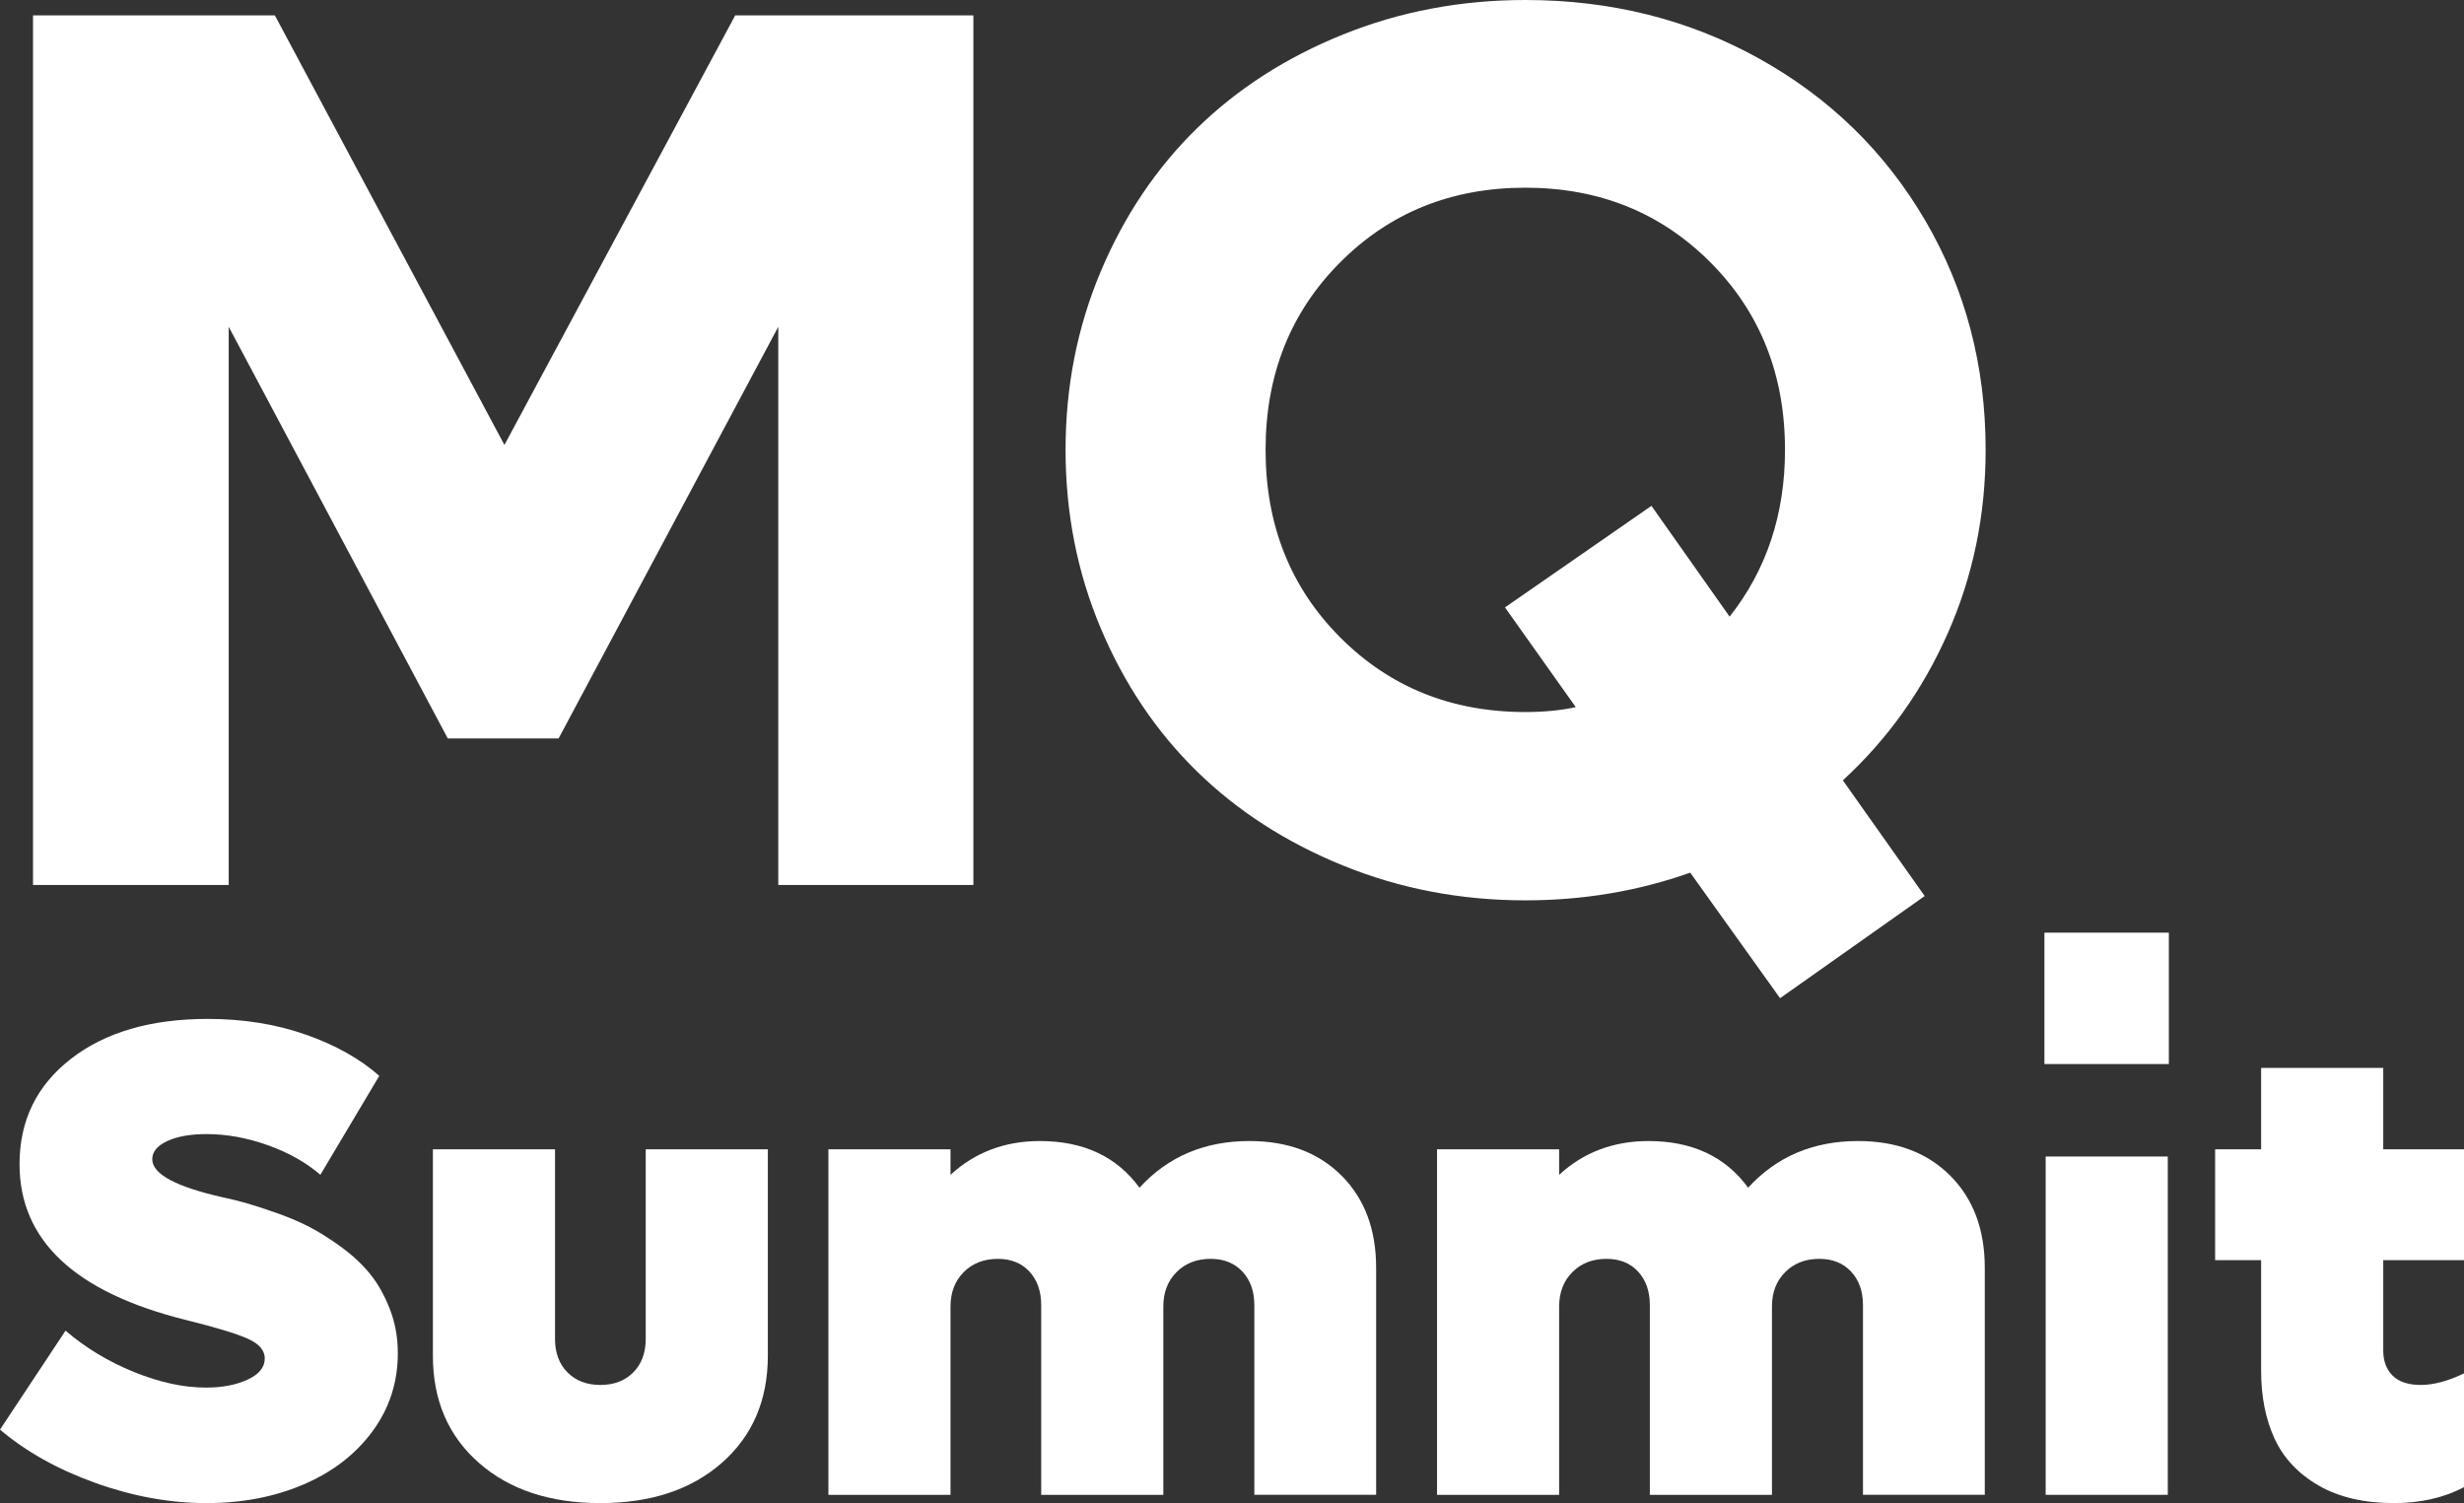
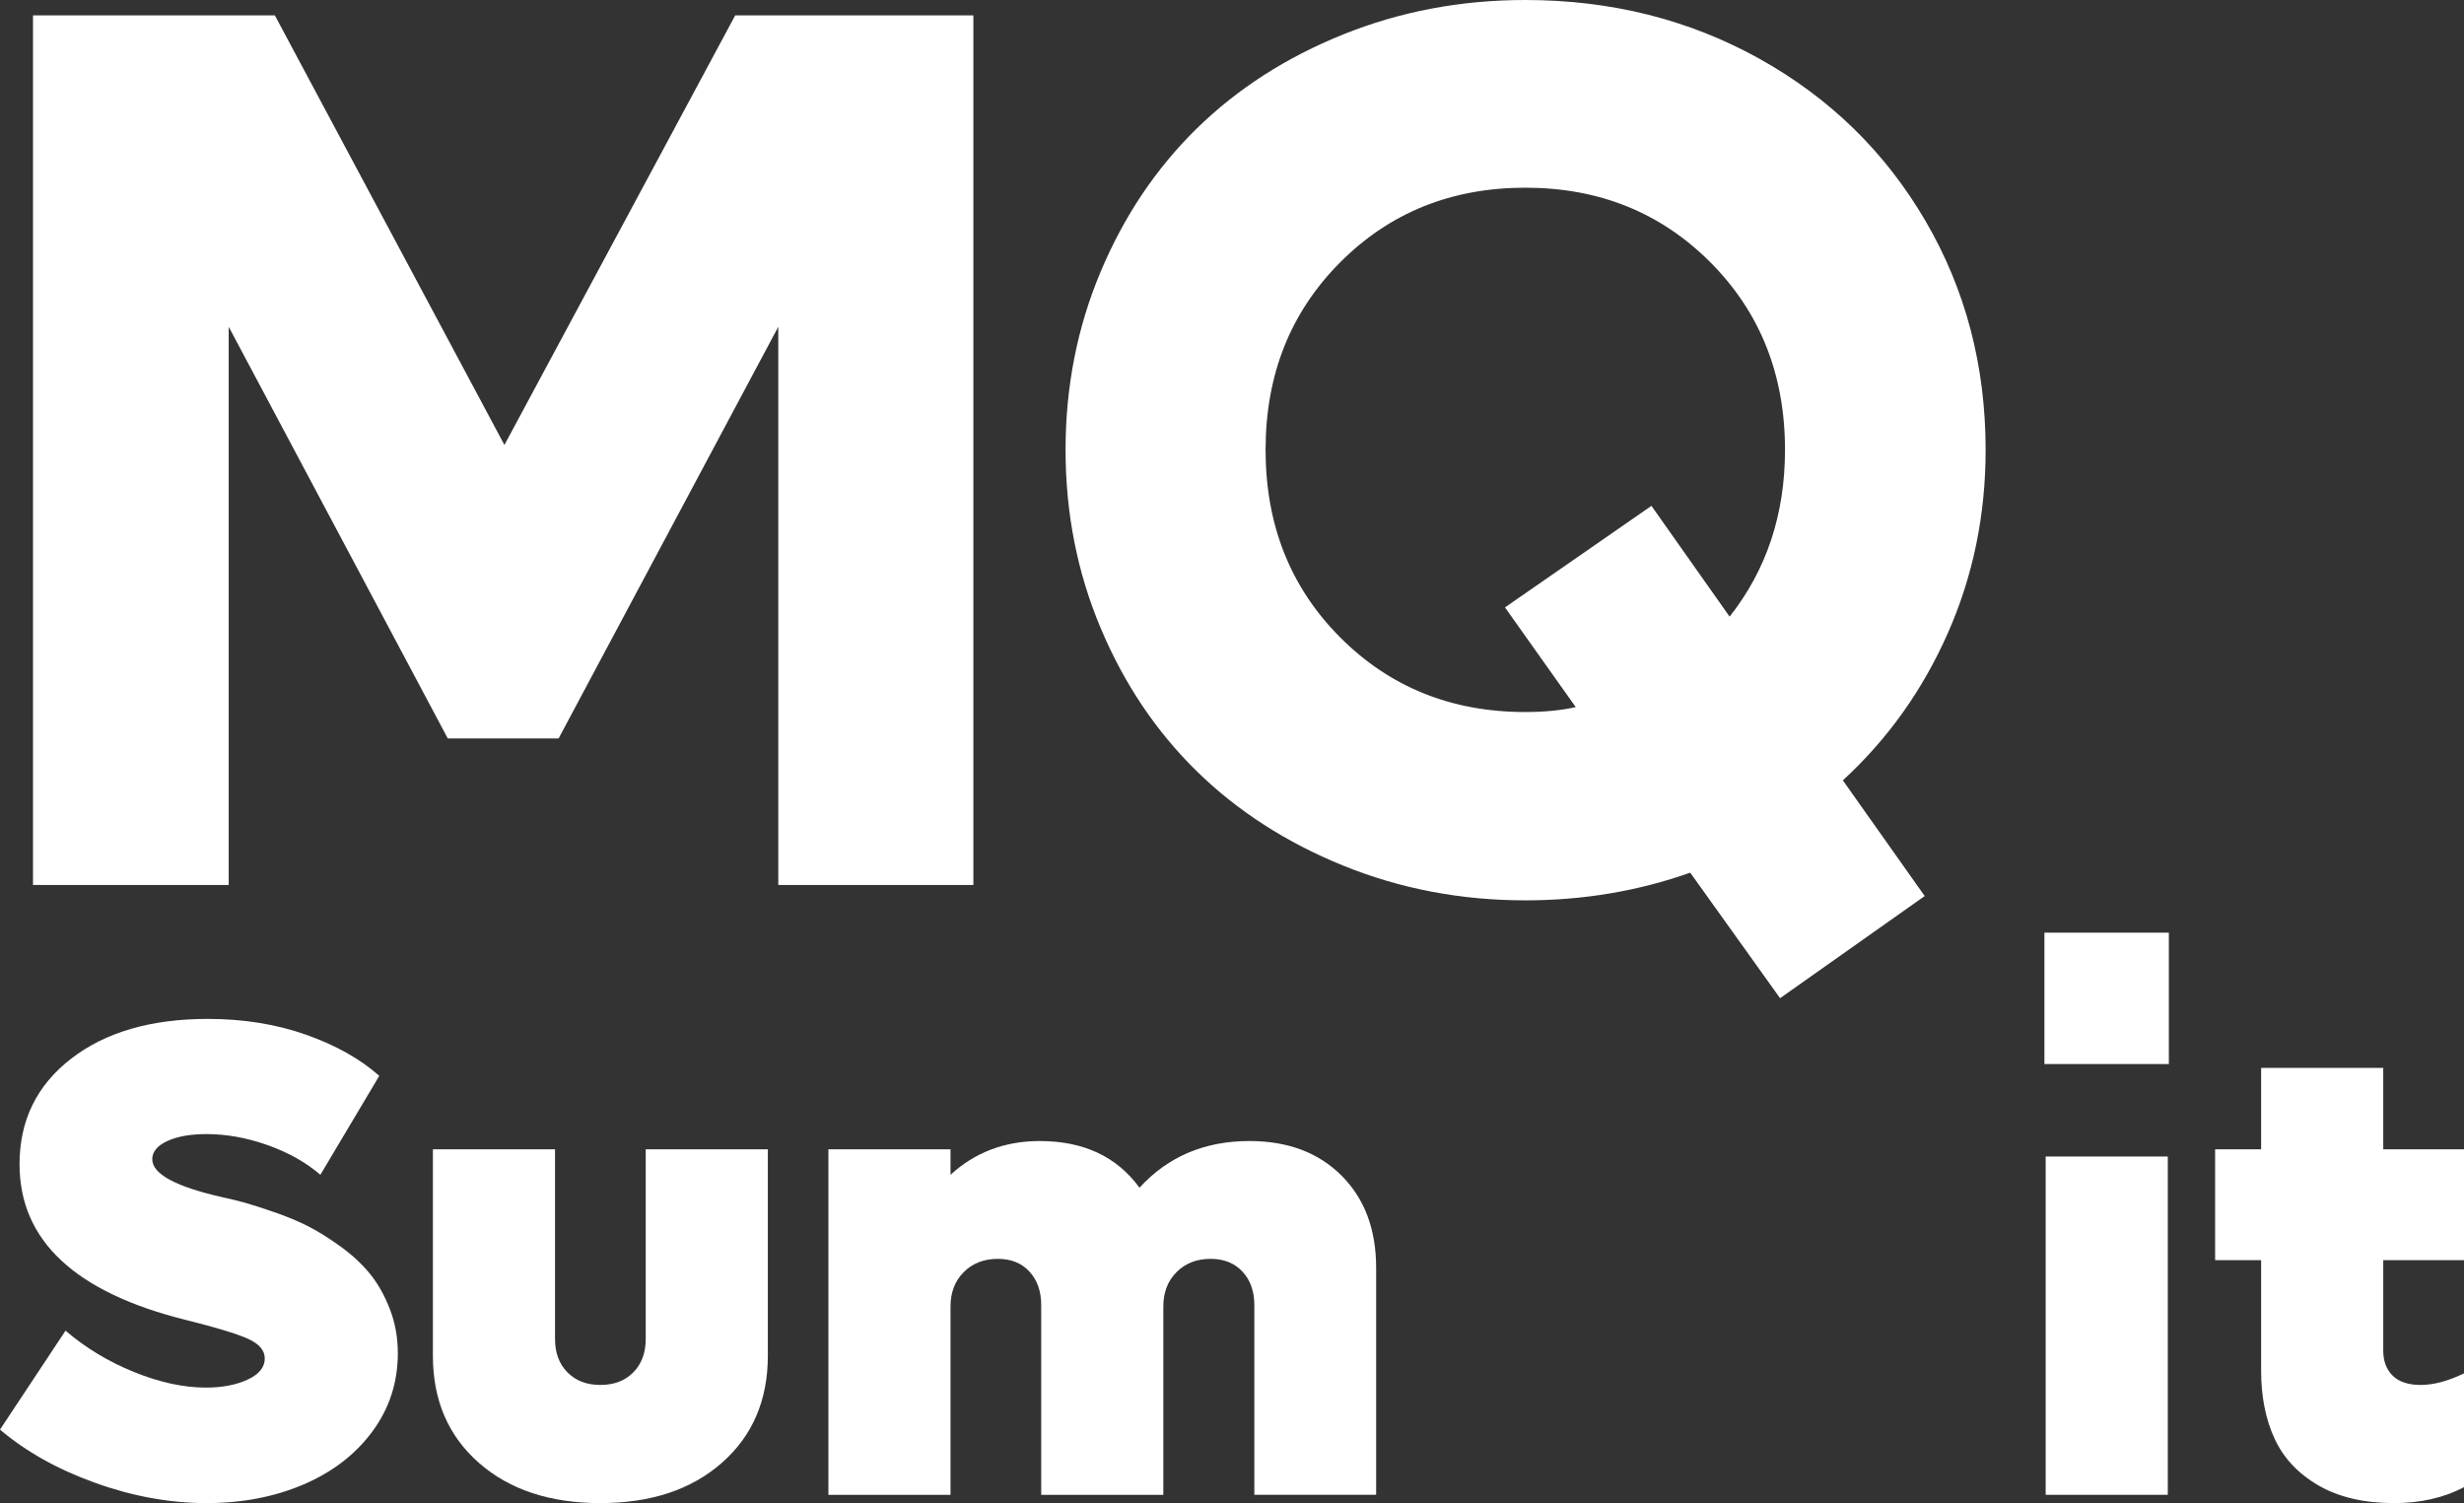
<svg xmlns="http://www.w3.org/2000/svg" version="1.0" id="Warstwa_1" x="0px" y="0px" viewBox="0 0 547.552 334.027" enable-background="new 0 0 547.552 334.027" xml:space="preserve">
  <rect x="0" y="0" width="547.552" height="334.027" fill="#333333" stroke="none" />
  <g>
    <g>
      <g>
        <path fill="#FFFFFF" d="M163.378,3.419h52.926v193.242h-43.353V72.619l-48.823,91.492H99.511L50.824,72.619v124.042H7.335V3.419     h53.746l51.012,95.459L163.378,3.419z" />
        <path fill="#FFFFFF" d="M441.247,99.972c0,14.497-2.803,28.082-8.41,40.754c-5.608,12.674-13.382,23.571-23.318,32.686     l18.189,25.712l-32.139,22.701l-19.967-27.899c-11.58,4.103-23.796,6.155-36.652,6.155c-14.315,0-27.81-2.578-40.481-7.727     c-12.674-5.15-23.523-12.148-32.549-20.993c-9.026-8.843-16.138-19.441-21.335-31.797c-5.197-12.354-7.795-25.551-7.795-39.592     c0-14.04,2.598-27.237,7.795-39.592c5.197-12.353,12.308-22.952,21.335-31.797c9.026-8.843,19.875-15.817,32.549-20.925     C311.141,2.554,324.636,0,338.951,0c19.054,0,36.399,4.355,52.037,13.06c15.635,8.708,27.921,20.698,36.857,35.969     C436.779,64.301,441.247,81.282,441.247,99.972z M338.951,158.231c4.192,0,7.932-0.364,11.214-1.094l-15.727-22.156     l32.549-22.566l17.369,24.618c8.205-10.395,12.308-22.748,12.308-37.062c0-16.685-5.517-30.566-16.548-41.643     c-11.033-11.078-24.754-16.616-41.165-16.616c-16.411,0-30.135,5.538-41.165,16.616c-11.033,11.077-16.548,24.958-16.548,41.643     c0,16.684,5.515,30.566,16.548,41.643C308.817,152.692,322.54,158.231,338.951,158.231z" />
      </g>
    </g>
    <g>
      <path fill="#FFFFFF" d="M45.893,334.027c-8.14,0-16.377-1.496-24.711-4.487C12.845,326.55,5.785,322.602,0,317.699l14.562-21.99    c4.461,3.824,9.536,6.889,15.224,9.193c5.688,2.306,11.007,3.457,15.96,3.457c3.628,0,6.717-0.589,9.267-1.765    c2.549-1.176,3.824-2.745,3.824-4.707c0-1.813-1.276-3.284-3.824-4.413c-2.55-1.127-7.086-2.5-13.606-4.118    c-24.712-6.128-37.067-17.675-37.067-34.641c0-9.708,3.812-17.515,11.436-23.424c7.623-5.908,17.761-8.862,30.411-8.862    c7.894,0,15.151,1.165,21.77,3.494c6.619,2.329,12.062,5.382,16.327,9.156l-13.091,21.99c-3.188-2.745-7.086-4.939-11.694-6.582    c-4.609-1.642-9.145-2.463-13.606-2.463c-3.58,0-6.485,0.515-8.715,1.544c-2.231,1.03-3.346,2.379-3.346,4.045    c0,3.285,5.222,6.104,15.665,8.458c1.813,0.393,3.468,0.797,4.964,1.214c1.495,0.418,3.665,1.116,6.509,2.097    c2.843,0.981,5.369,2.035,7.575,3.162c2.206,1.129,4.608,2.636,7.207,4.523c2.598,1.888,4.768,3.91,6.509,6.068    c1.74,2.158,3.199,4.756,4.376,7.796c1.177,3.041,1.765,6.301,1.765,9.782c0,6.472-1.875,12.258-5.626,17.357    c-3.751,5.1-8.851,9.034-15.298,11.804C61.031,332.641,53.836,334.027,45.893,334.027z" />
      <path fill="#FFFFFF" d="M160.441,325.054c-6.791,5.983-15.801,8.973-27.028,8.973c-11.228,0-20.238-2.99-27.028-8.973    c-6.791-5.981-10.186-13.9-10.186-23.755v-45.893h27.139v42.142c0,3.089,0.919,5.565,2.758,7.428    c1.839,1.865,4.277,2.795,7.318,2.795c3.04,0,5.479-0.93,7.318-2.795c1.839-1.862,2.758-4.339,2.758-7.428v-42.142h27.139v45.893    C170.627,311.154,167.232,319.072,160.441,325.054z" />
      <path fill="#FFFFFF" d="M277.637,253.567c8.531,0,15.358,2.563,20.483,7.686c5.123,5.124,7.686,11.951,7.686,20.482v50.453    h-27.065v-42.142c0-3.09-0.883-5.577-2.648-7.465c-1.765-1.887-4.118-2.831-7.06-2.831c-3.089,0-5.615,0.981-7.575,2.942    c-1.962,1.962-2.942,4.511-2.942,7.649v41.848h-27.139v-42.142c0-3.09-0.871-5.577-2.611-7.465    c-1.741-1.887-4.082-2.831-7.024-2.831c-3.089,0-5.615,0.981-7.575,2.942c-1.962,1.962-2.942,4.511-2.942,7.649v41.848h-27.139    v-76.782h27.139v5.663c5.442-5.001,12.061-7.502,19.857-7.502c9.708,0,17.087,3.457,22.138,10.37    C259.545,257.024,267.683,253.567,277.637,253.567z" />
-       <path fill="#FFFFFF" d="M412.889,253.567c8.531,0,15.358,2.563,20.483,7.686c5.123,5.124,7.686,11.951,7.686,20.482v50.453    h-27.065v-42.142c0-3.09-0.883-5.577-2.648-7.465c-1.765-1.887-4.118-2.831-7.06-2.831c-3.089,0-5.615,0.981-7.575,2.942    c-1.962,1.962-2.942,4.511-2.942,7.649v41.848h-27.139v-42.142c0-3.09-0.871-5.577-2.611-7.465    c-1.741-1.887-4.082-2.831-7.024-2.831c-3.089,0-5.615,0.981-7.575,2.942c-1.962,1.962-2.942,4.511-2.942,7.649v41.848h-27.139    v-76.782h27.139v5.663c5.442-5.001,12.061-7.502,19.857-7.502c9.708,0,17.087,3.457,22.138,10.37    C394.796,257.024,402.935,253.567,412.889,253.567z" />
      <path fill="#FFFFFF" d="M454.589,332.188v-75.18h27.139v75.18H454.589z" />
      <path fill="#FFFFFF" d="M547.552,280.044h-17.945v20.078c0,2.353,0.699,4.217,2.096,5.589c1.397,1.373,3.468,2.059,6.215,2.059    c2.893,0,6.104-0.857,9.634-2.574v25.3c-4.511,2.354-9.684,3.531-15.518,3.531c-6.718,0-12.332-1.313-16.842-3.935    c-4.511-2.623-7.759-6.092-9.745-10.407c-1.986-4.314-2.979-9.341-2.979-15.077v-24.564h-10.223v-24.638h10.223v-18.092h27.138    v18.092h17.945V280.044z" />
    </g>
    <path fill="#FFFFFF" d="M454.313,236.46v-29.197h27.649v29.197H454.313z" />
  </g>
</svg>